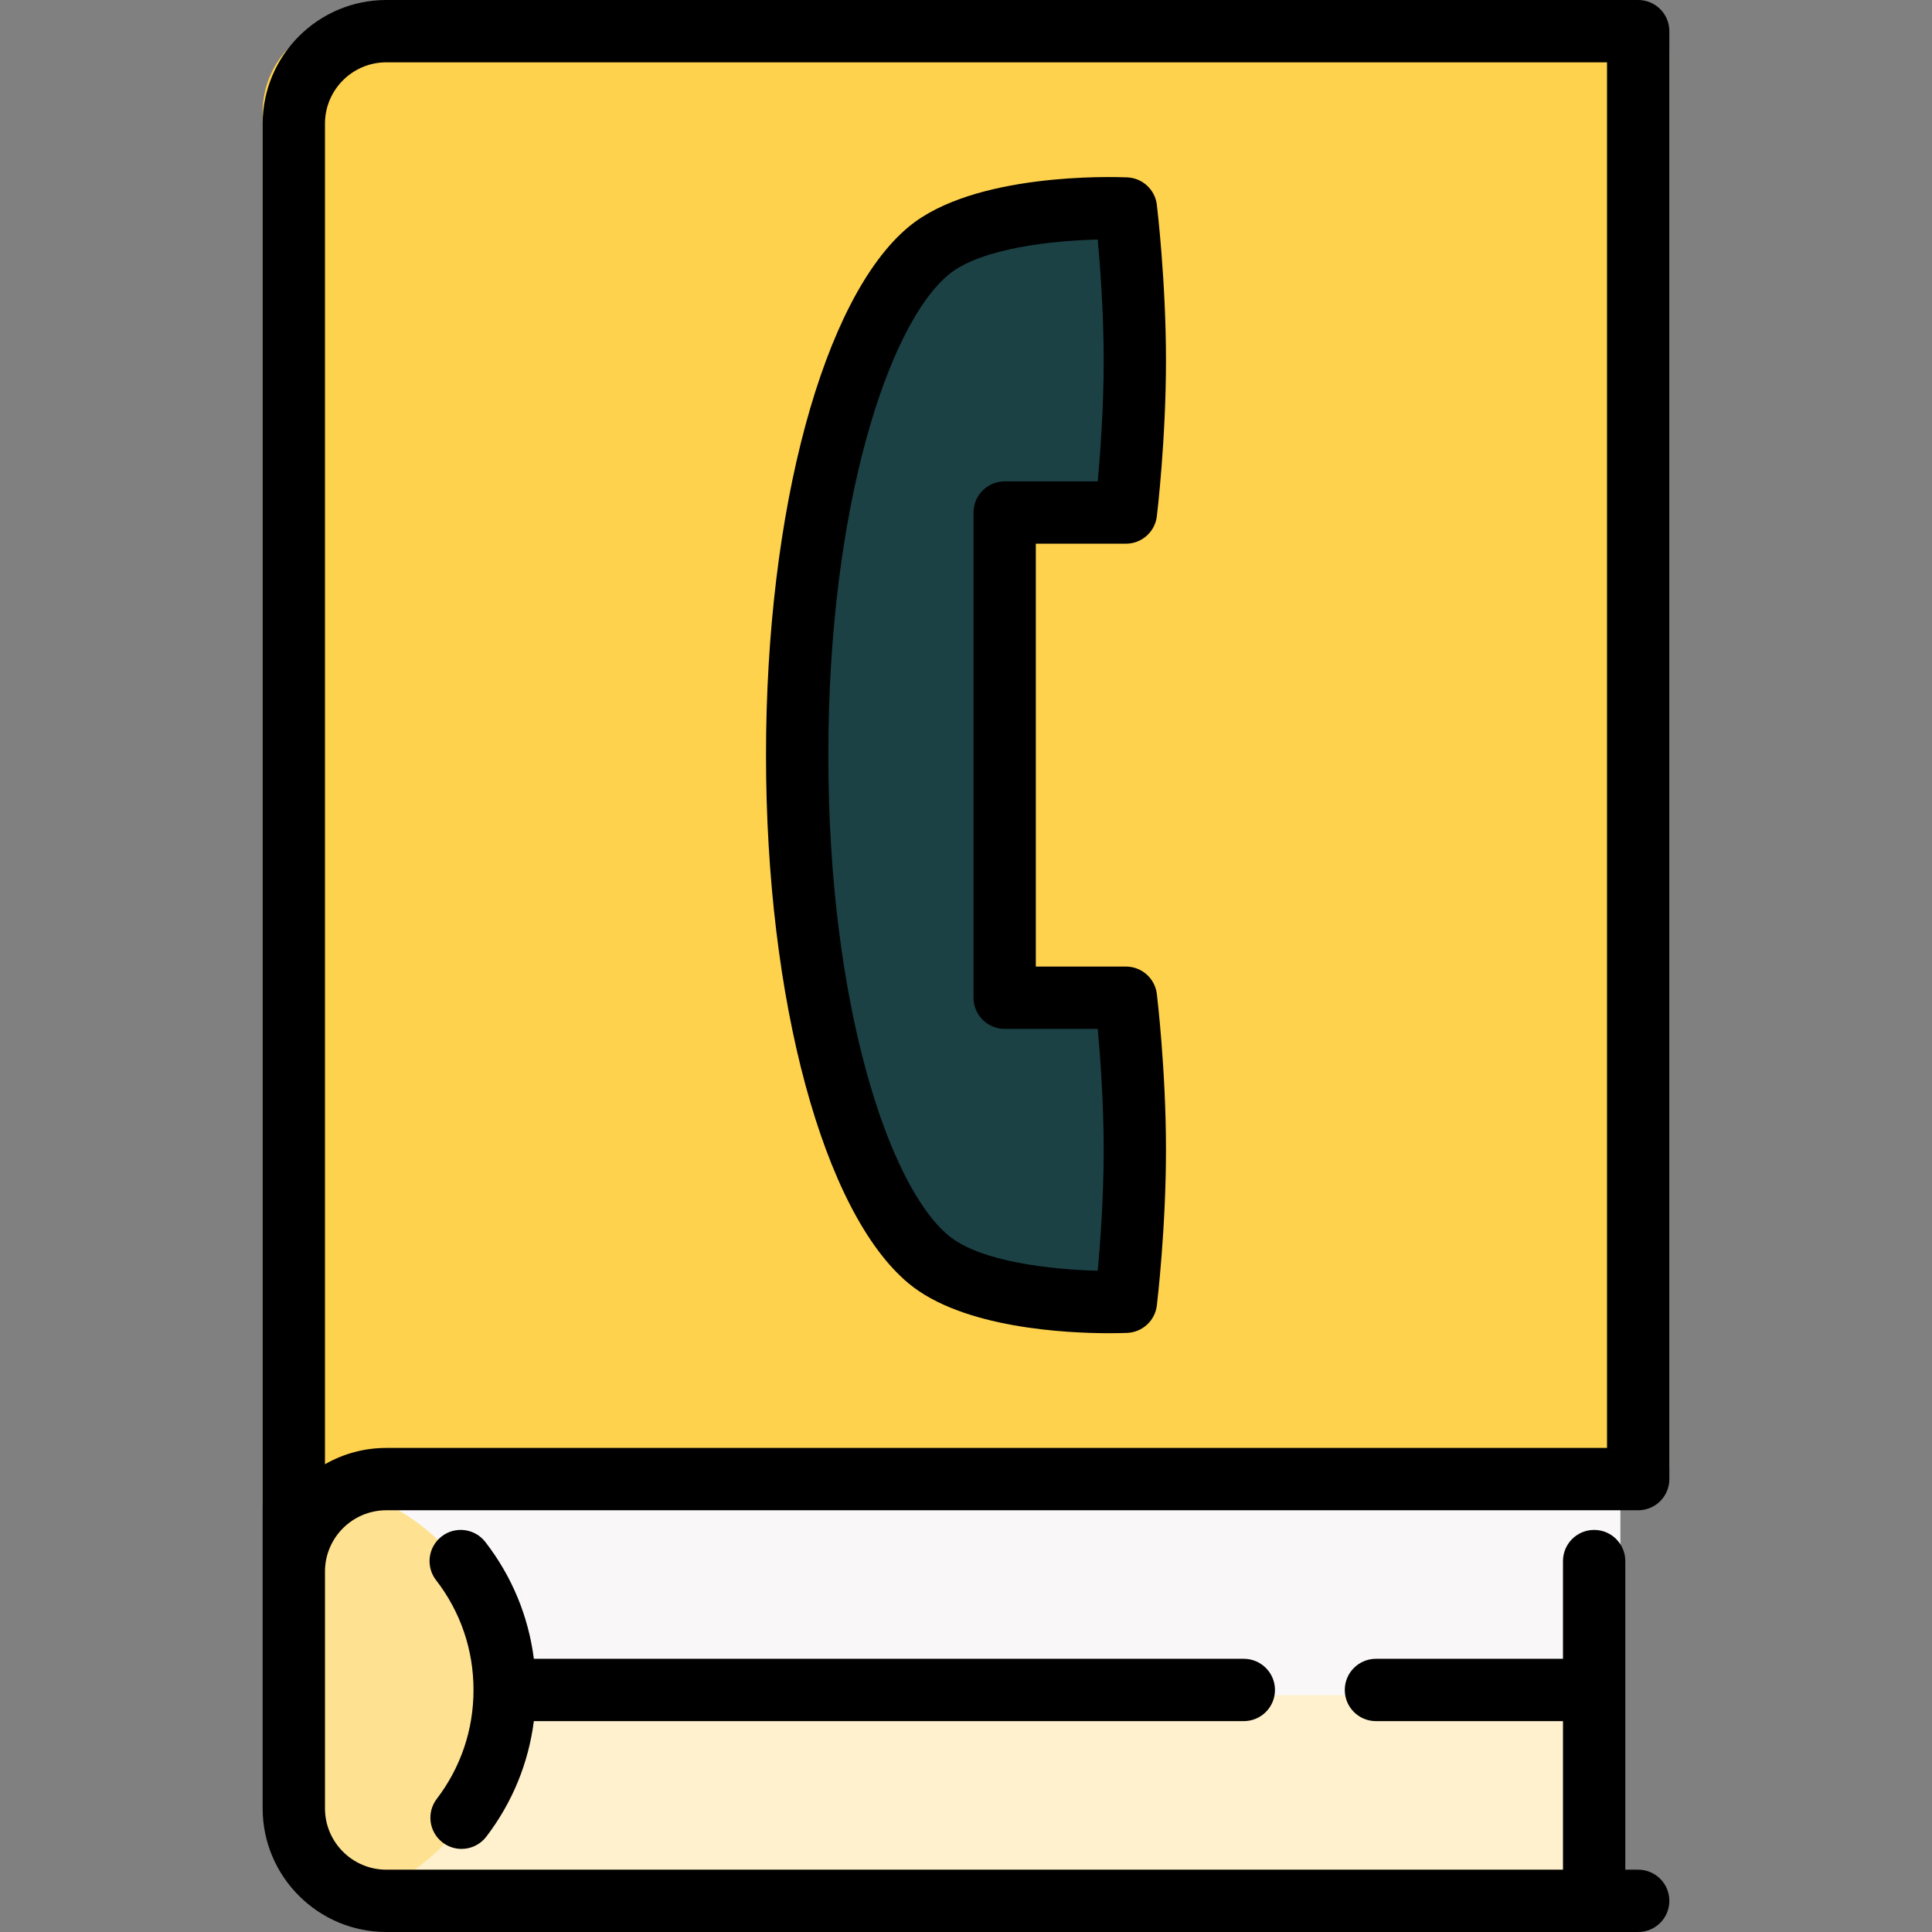
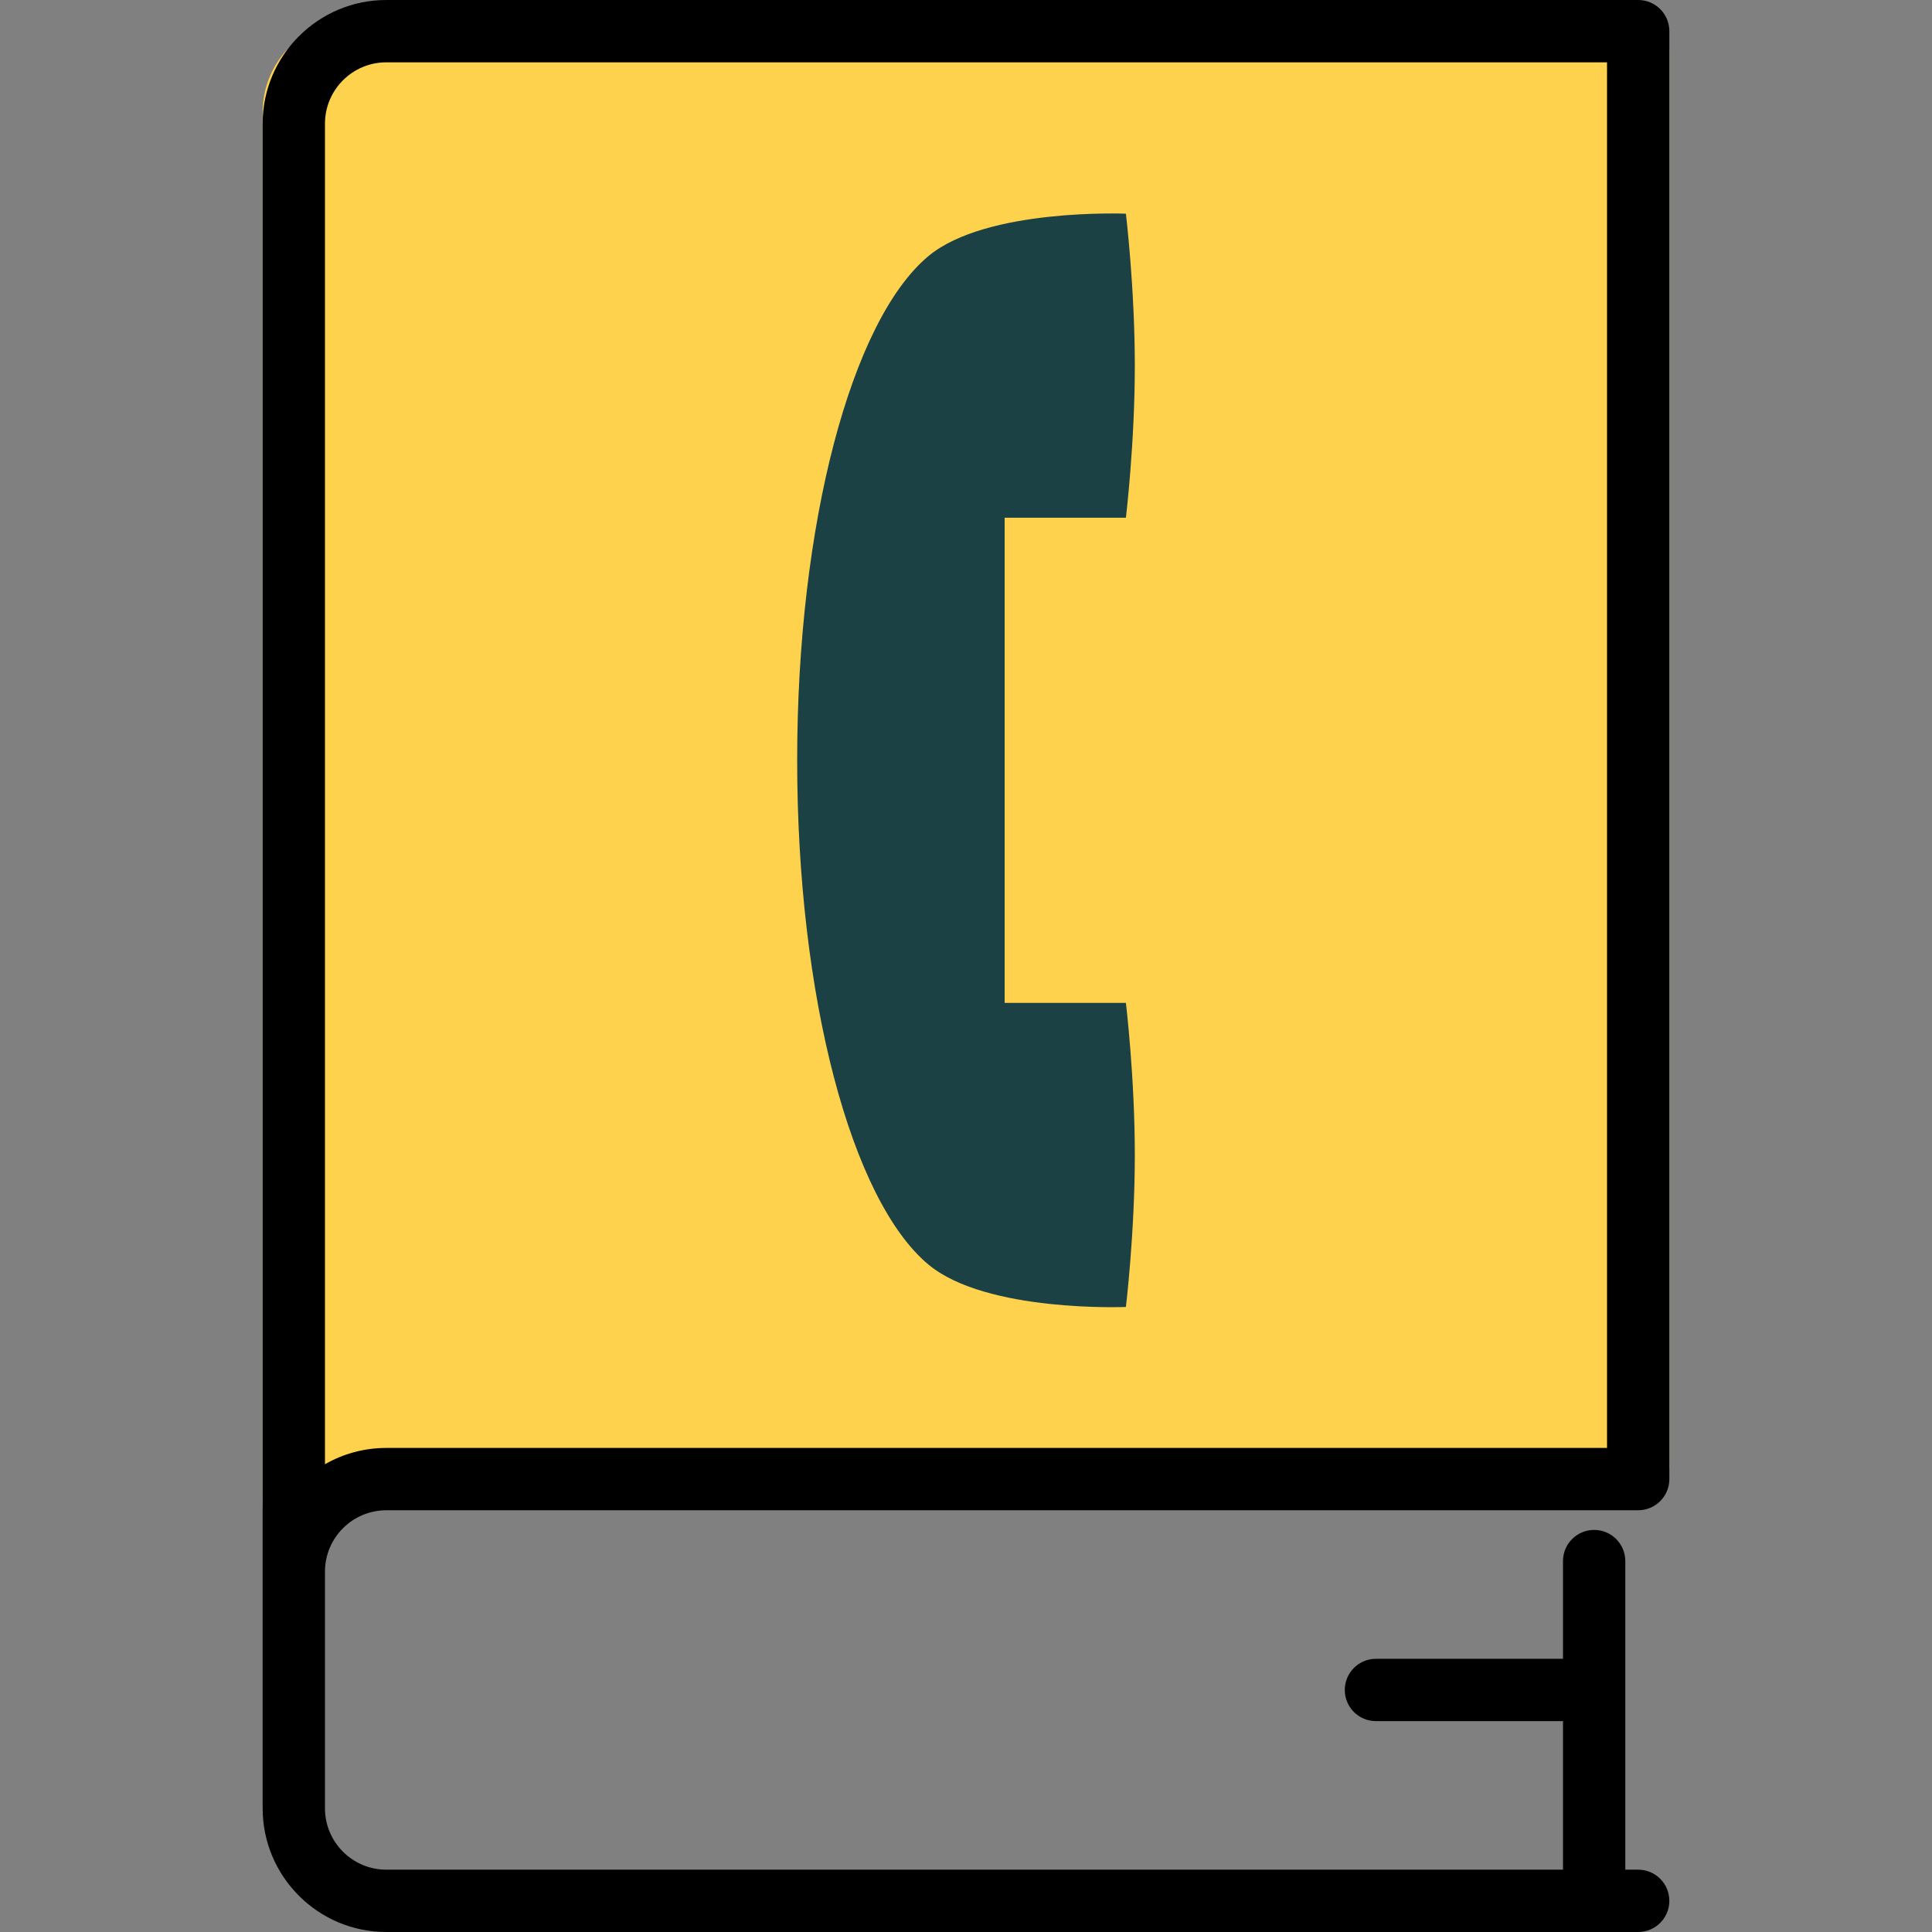
<svg xmlns="http://www.w3.org/2000/svg" height="800px" width="800px" version="1.1" id="Layer_1" viewBox="0 0 512.001 512.001" xml:space="preserve">
  <rect x="0" y="0" width="512.001" height="512.001" fill="#808080" stroke="none" />
-   <path style="fill:#FFF1CD;" d="M429.419,449.239v55.88H102.256c-3.062,0-5.983-0.573-8.675-1.63v-76.271l335.177,22.021H429.419z" />
-   <path style="fill:#F9F7F7;" d="M429.419,393.348v55.891h-0.663H93.58v-54.261c2.693-1.057,5.613-1.63,8.675-1.63H429.419z" />
-   <path style="fill:#FEE191;" d="M93.58,394.978c23.255,7.08,40.167,28.694,40.167,54.261c0,25.556-16.913,47.17-40.167,54.25  c-9.194-3.534-15.723-12.442-15.723-22.88v-62.739C77.857,407.431,84.386,398.512,93.58,394.978z" />
  <path style="fill:#FFD24D;" d="M434.137,5.23H94.115c-13.538,0-24.511,10.974-24.511,24.512v369.186  c9.918-0.567,19.837-1.159,29.769-1.432c0.974-0.183,1.974-0.29,3-0.29h331.765c4.562,0,8.258-3.696,8.258-8.258V13.488  C442.396,8.926,438.698,5.23,434.137,5.23z" />
  <path style="fill:#1B4145;" d="M298.38,265.783h-32.135V137.204h32.134c0,0,2.361-19.695,2.361-40.286  c0-20.592-2.361-40.287-2.361-40.287s-36.963-1.542-52.304,11.211c-20.535,17.07-34.817,71.157-34.817,133.652  s14.282,116.582,34.817,133.652c15.342,12.752,52.304,11.211,52.304,11.211s2.361-19.695,2.361-40.286  C300.741,285.478,298.38,265.783,298.38,265.783z" />
-   <path d="M240.796,340.119c14.307,11.892,41.789,13.197,53.172,13.197c2.373,0,4.048-0.057,4.756-0.087  c4.046-0.168,7.373-3.246,7.855-7.268c0.099-0.825,2.419-20.424,2.419-41.268c0-20.847-2.32-40.445-2.419-41.269  c-0.497-4.151-4.018-7.275-8.199-7.275h-23.877V144.086h23.877c4.181,0,7.702-3.125,8.199-7.275  c0.099-0.825,2.419-20.424,2.419-41.269s-2.32-40.444-2.419-41.268c-0.482-4.021-3.809-7.099-7.855-7.268  c-4.108-0.174-40.638-1.262-57.926,13.111c-22.607,18.791-37.797,75.055-37.797,140.002S218.19,321.327,240.796,340.119z   M251.355,72.816c8.51-7.074,27.58-9.043,39.561-9.337c0.673,7.434,1.568,19.642,1.568,32.062c0,12.401-0.892,24.59-1.565,32.029  h-24.672c-4.562,0-8.258,3.696-8.258,8.258v128.578c0,4.562,3.696,8.258,8.258,8.258h24.672c0.673,7.439,1.565,19.628,1.565,32.029  c0,12.42-0.895,24.627-1.568,32.062c-11.984-0.296-31.05-2.265-39.562-9.337c-15.82-13.151-31.837-61.102-31.837-127.301  C219.517,133.917,235.533,85.968,251.355,72.816z" />
-   <path d="M117.31,488.289c1.495,1.141,3.256,1.692,5.002,1.692c2.488,0,4.947-1.12,6.572-3.249  c6.897-9.04,11.175-19.498,12.592-30.615h188.147c4.562,0,8.258-3.696,8.258-8.258c0-4.562-3.696-8.258-8.258-8.258H141.477  c-1.434-11.262-5.8-21.835-12.852-30.951c-2.79-3.608-7.978-4.273-11.584-1.481c-3.608,2.789-4.271,7.976-1.481,11.584  c6.493,8.397,9.926,18.463,9.926,29.107c0,10.53-3.366,20.509-9.735,28.856C112.986,480.341,113.683,485.522,117.31,488.289z" />
  <path d="M442.396,391.976V8.258c0-4.562-3.696-8.258-8.258-8.258H102.374C84.305,0,69.604,14.702,69.604,32.77v446.461  c0,18.069,14.7,32.77,32.769,32.77h331.765c4.562,0,8.258-3.696,8.258-8.258c0-4.562-3.696-8.258-8.258-8.258h-3.414v-81.782  c0-4.562-3.696-8.258-8.258-8.258c-4.562,0-8.258,3.696-8.258,8.258v25.899h-49.569c-4.562,0-8.258,3.696-8.258,8.258  c0,4.562,3.696,8.258,8.258,8.258h49.569v39.366H102.374c-8.962,0-16.253-7.291-16.253-16.254v-62.741  c0-8.963,7.291-16.254,16.253-16.254h331.765C438.699,400.234,442.396,396.538,442.396,391.976z M425.879,383.718H102.374  c-5.909,0-11.46,1.573-16.253,4.322V32.77c0-8.963,7.291-16.254,16.253-16.254H425.88v367.202H425.879z" />
</svg>